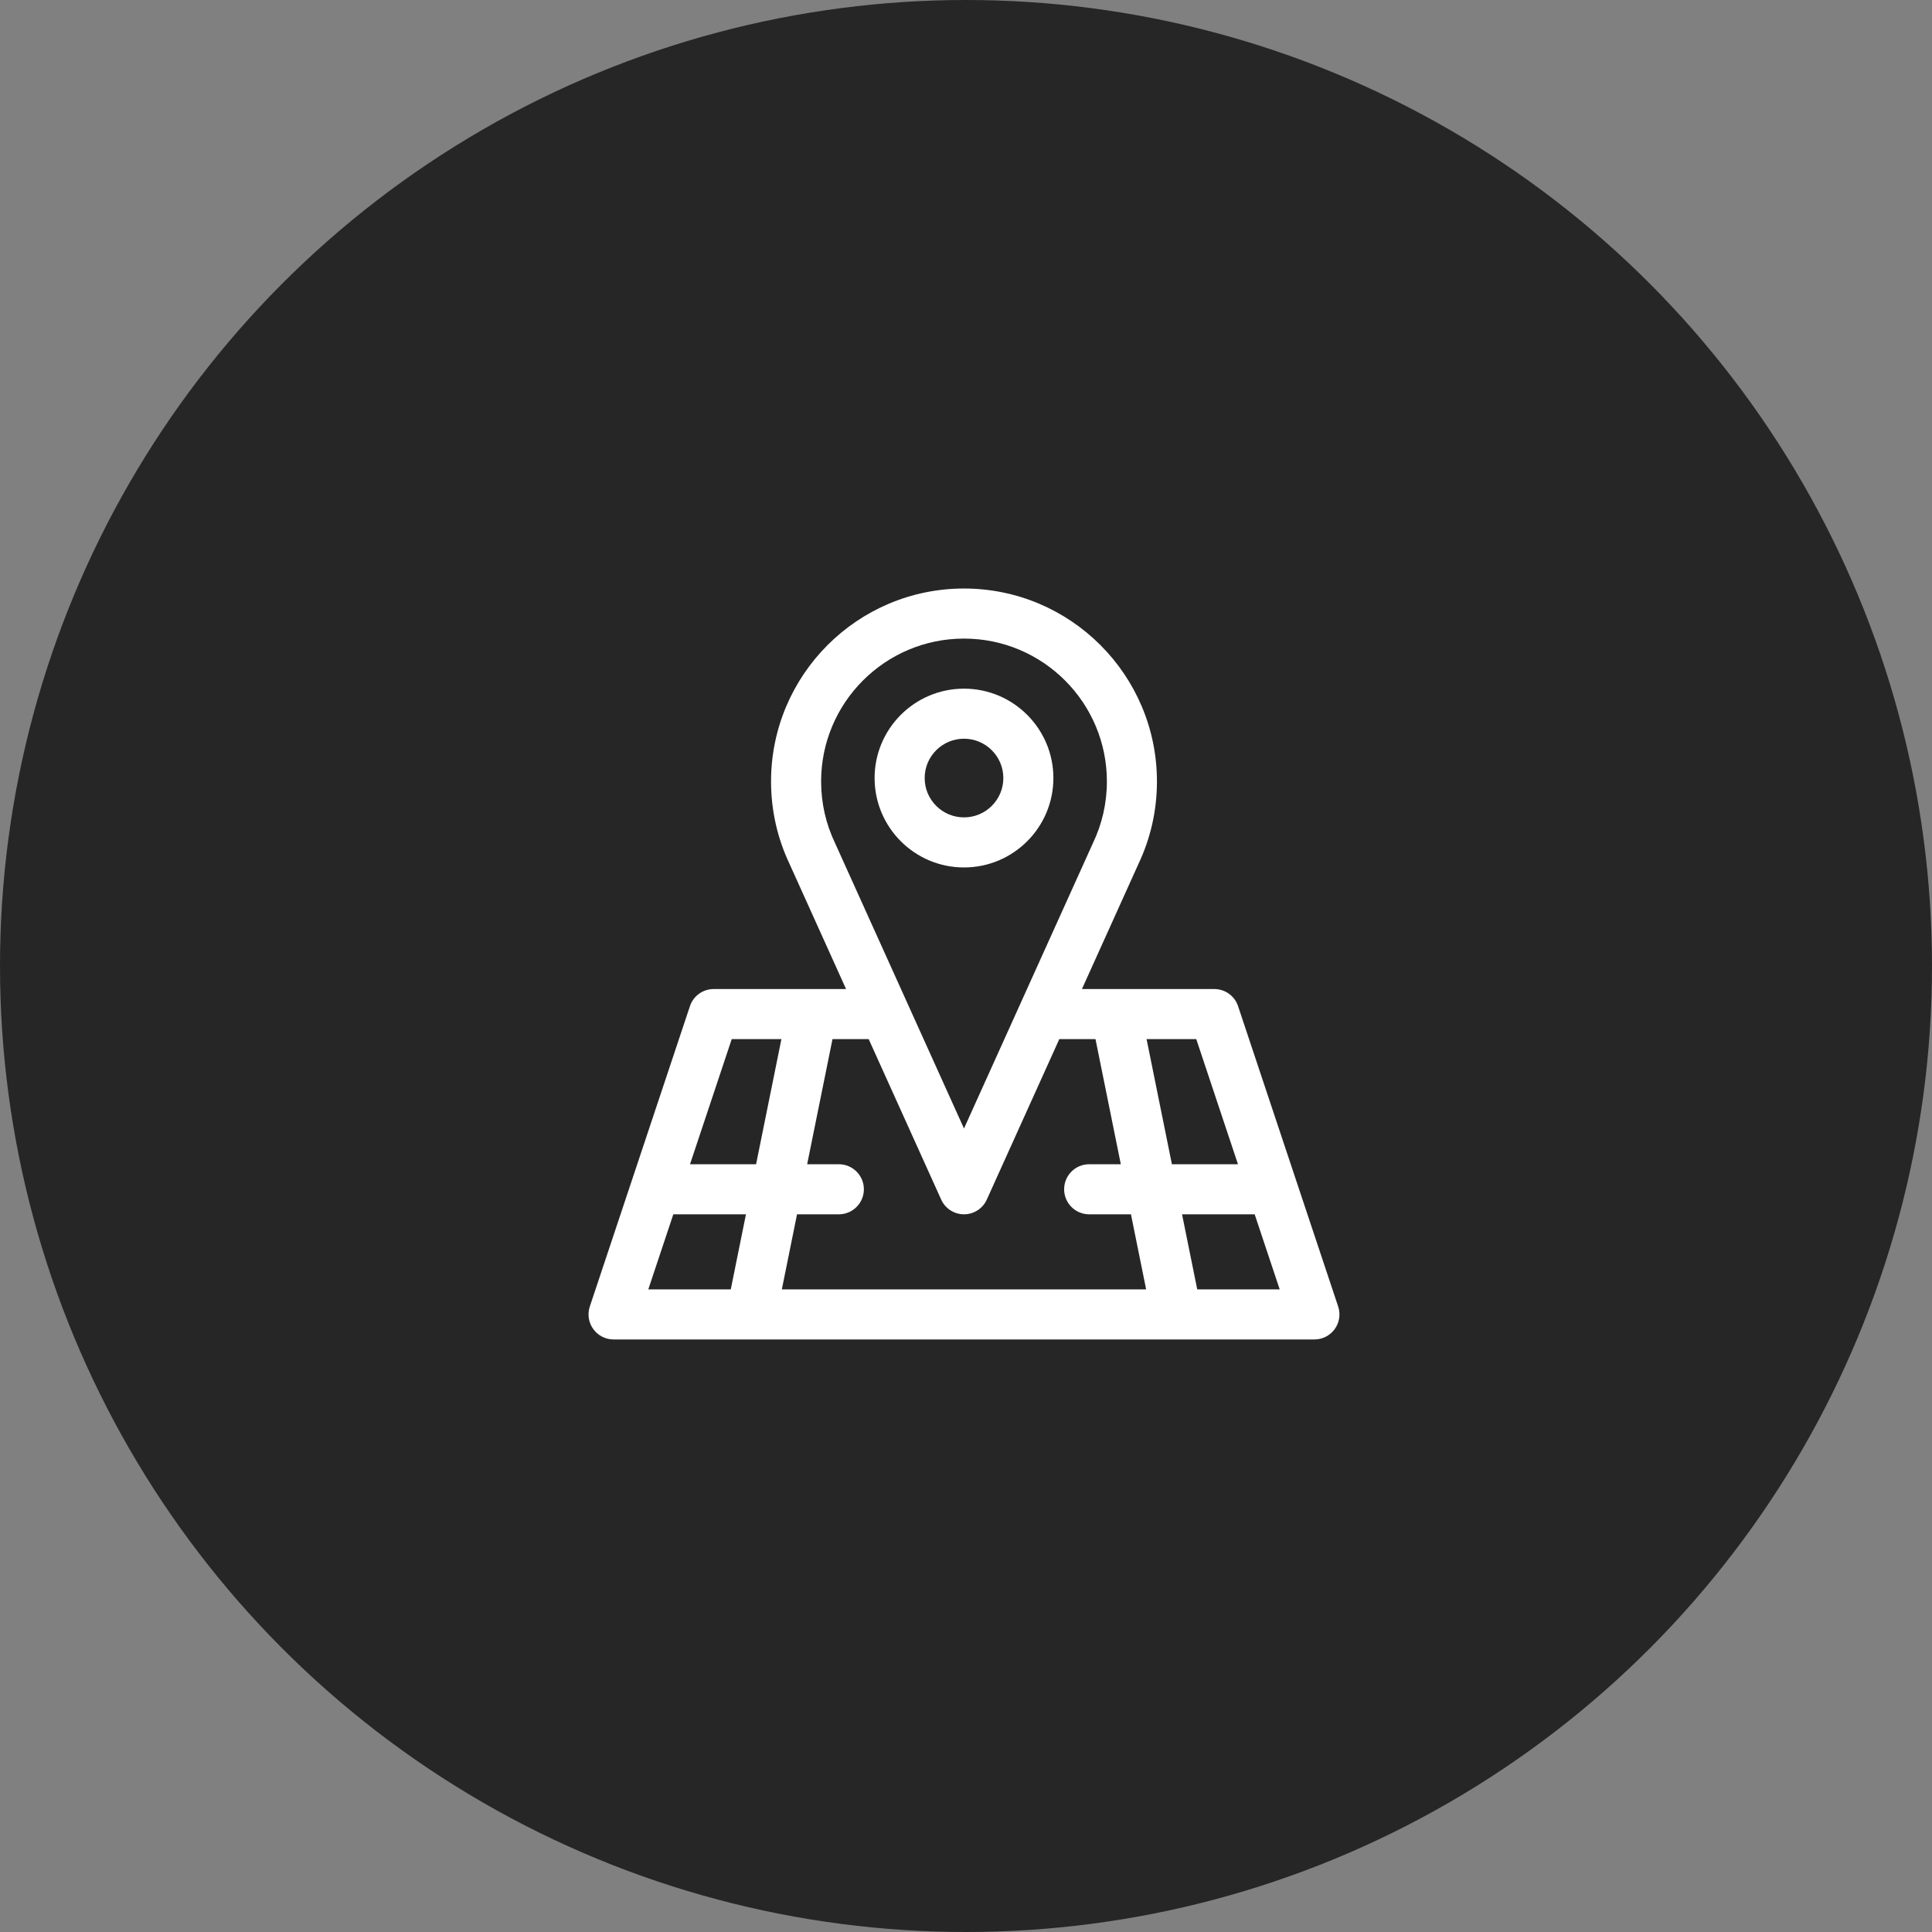
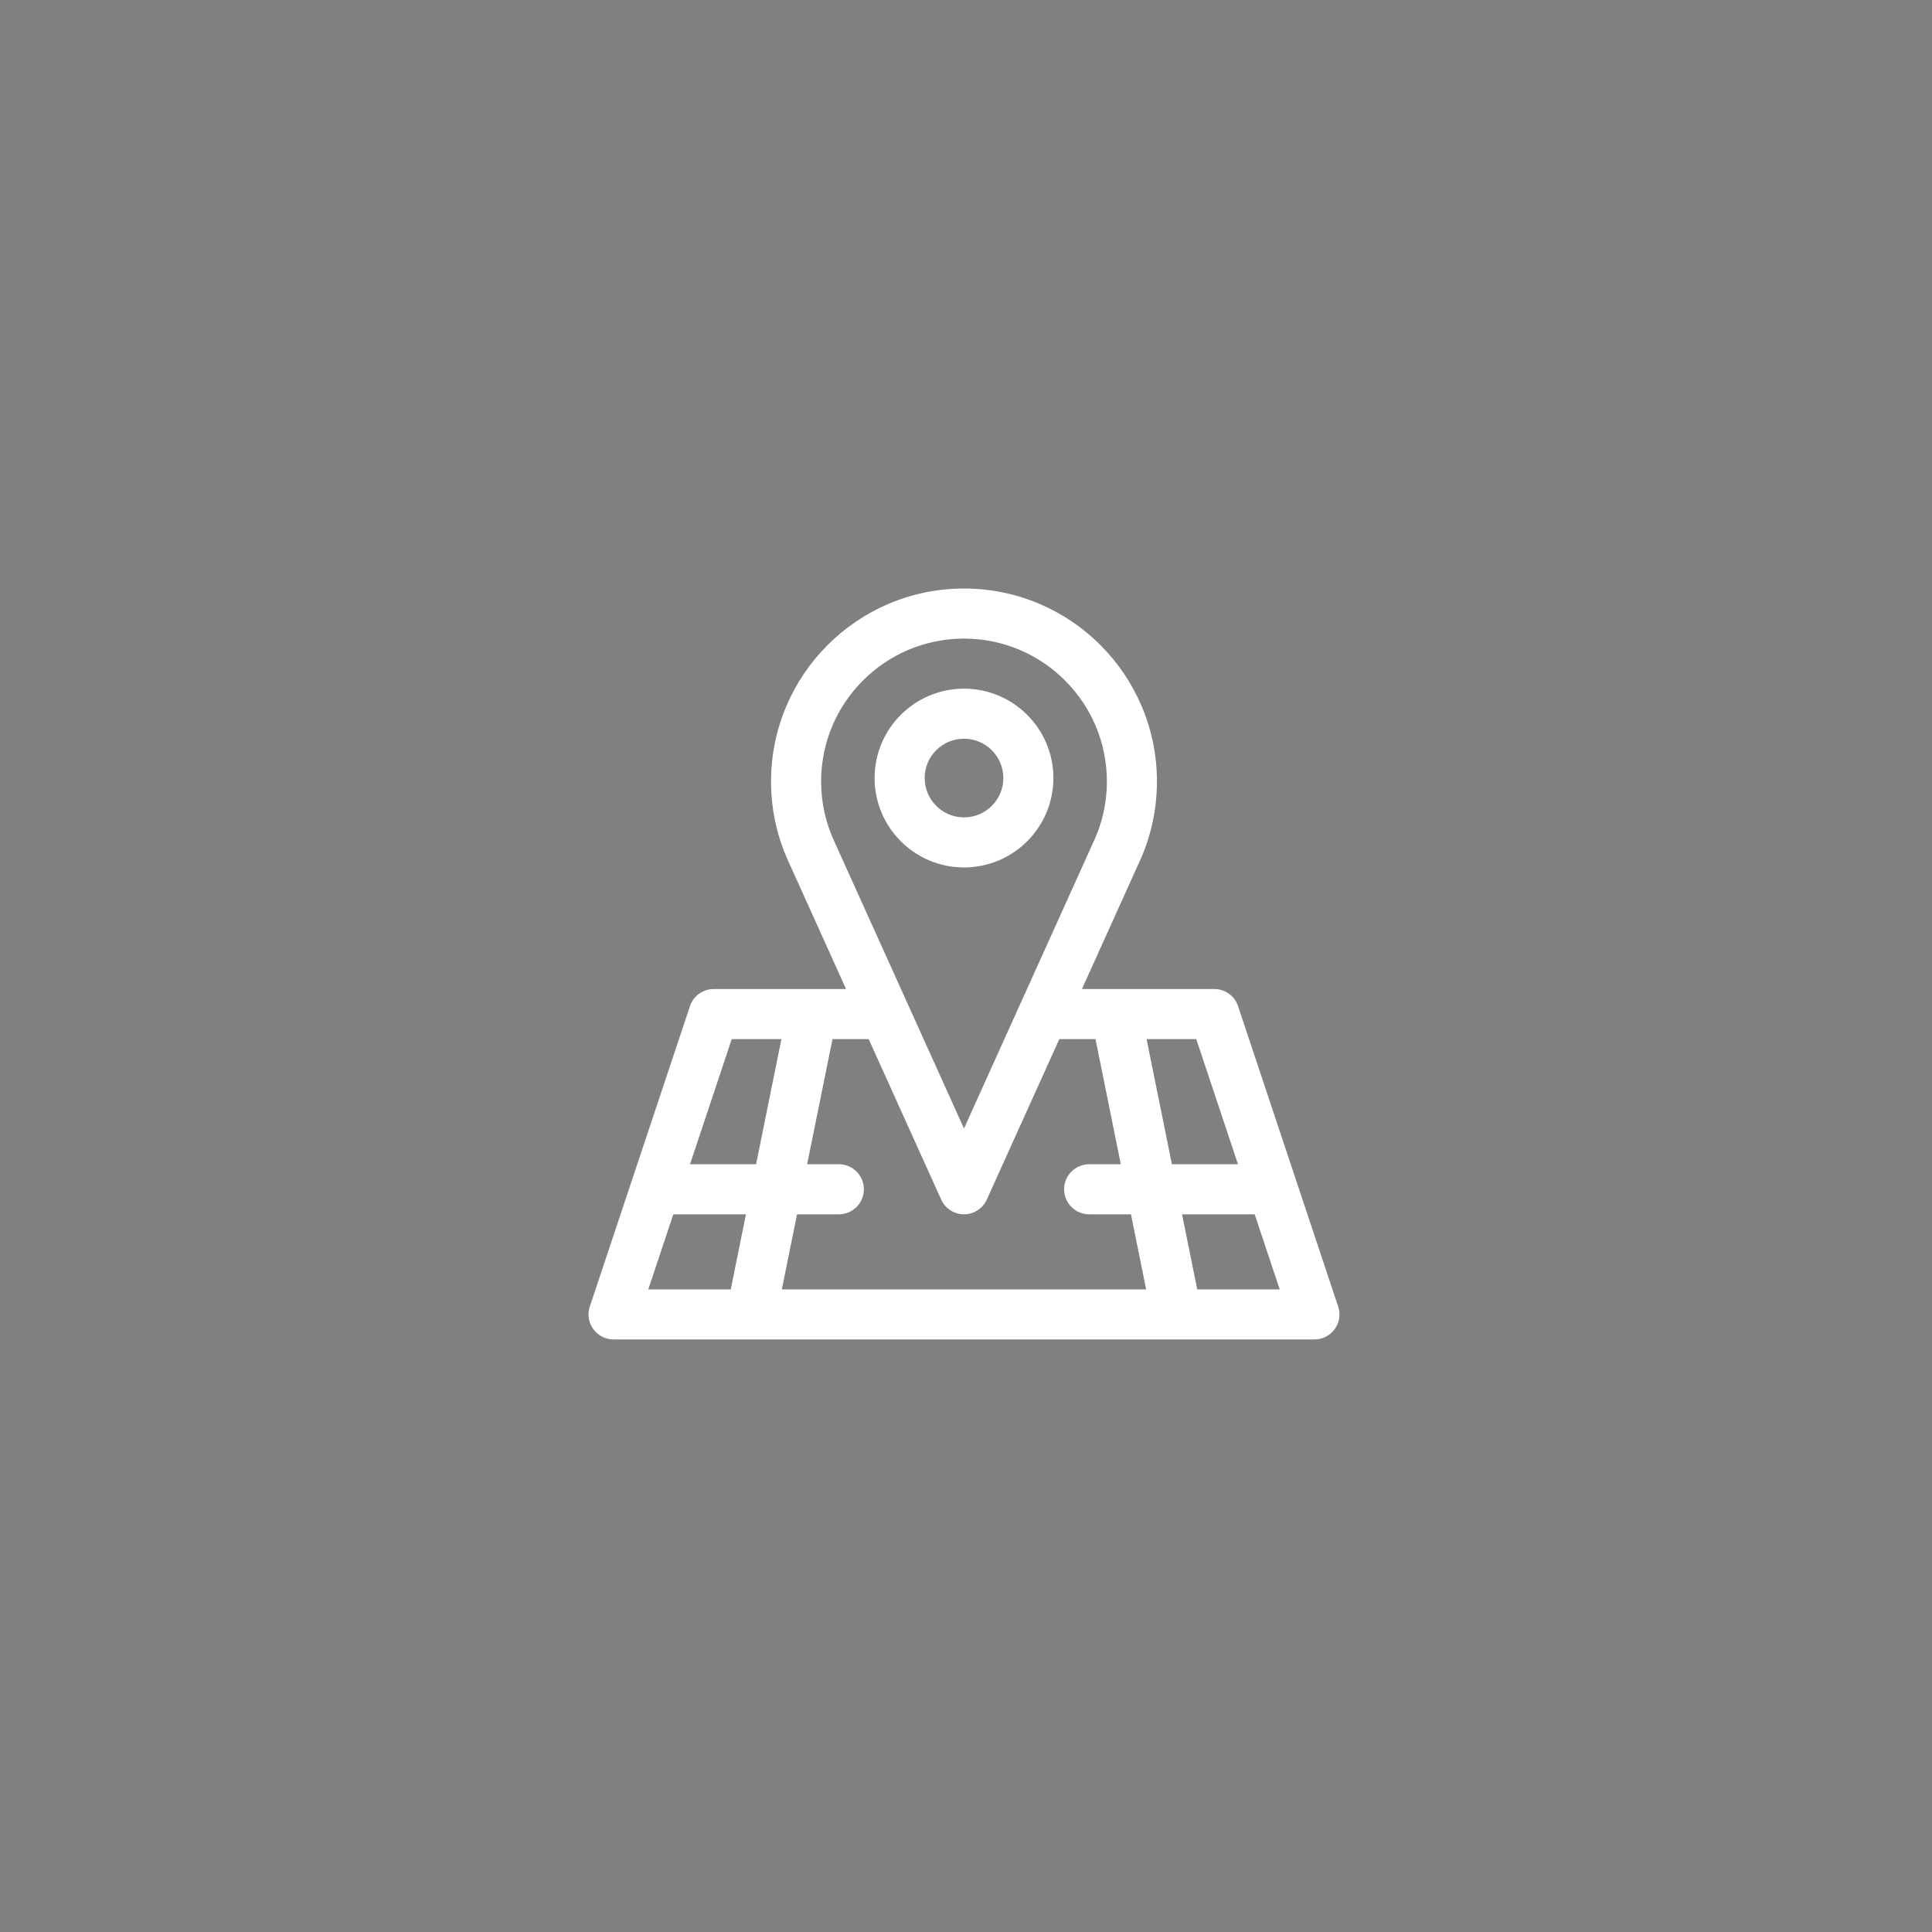
<svg xmlns="http://www.w3.org/2000/svg" width="120" height="120" viewBox="0 0 120 120" fill="none">
  <rect x="0" y="0" width="120" height="120" fill="#808080" stroke="none" />
-   <circle cx="60" cy="60" r="60" fill="#262626" />
  <path fill-rule="evenodd" clip-rule="evenodd" d="M52.55 61.431H44.328C43.659 61.431 43.065 61.858 42.854 62.493L36.634 81.15C36.476 81.625 36.556 82.145 36.849 82.551C37.14 82.956 37.61 83.196 38.11 83.196H81.642C82.142 83.196 82.611 82.956 82.903 82.551C83.195 82.145 83.275 81.625 83.116 81.15L76.898 62.493C76.687 61.858 76.092 61.431 75.423 61.431H67.201L70.716 53.649C71.45 52.099 71.86 50.366 71.86 48.539C71.86 41.925 66.49 36.554 59.875 36.554C53.261 36.554 47.891 41.925 47.891 48.539C47.891 50.368 48.302 52.102 49.037 53.653L52.55 61.431ZM45.389 80.087L46.333 75.423H41.821L40.266 80.087H45.389ZM65.796 64.54L61.292 74.508C61.041 75.065 60.487 75.423 59.875 75.423C59.265 75.423 58.71 75.065 58.459 74.508L53.955 64.54H51.708L50.134 72.313H52.102C52.96 72.313 53.657 73.01 53.657 73.868C53.657 74.726 52.96 75.423 52.102 75.423H49.505L48.561 80.087H71.189L70.246 75.423H67.649C66.791 75.423 66.095 74.726 66.095 73.868C66.095 73.01 66.791 72.313 67.649 72.313H69.616L68.043 64.54H65.796ZM77.93 75.423H73.419L74.363 80.087H79.485L77.93 75.423ZM71.216 64.54L72.789 72.313H76.893L74.302 64.54H71.216ZM45.449 64.54L42.858 72.313H46.962L48.535 64.54H45.449ZM67.896 52.341L59.875 70.093L51.868 52.369L51.855 52.341C51.307 51.189 51.001 49.899 51.001 48.539C51.001 43.641 54.978 39.664 59.875 39.664C64.774 39.664 68.751 43.641 68.751 48.539C68.751 49.899 68.444 51.189 67.896 52.341ZM59.875 42.774C56.811 42.774 54.323 45.262 54.323 48.326C54.323 51.391 56.811 53.879 59.875 53.879C62.94 53.879 65.428 51.391 65.428 48.326C65.428 45.262 62.94 42.774 59.875 42.774ZM59.875 45.883C61.224 45.883 62.319 46.978 62.319 48.326C62.319 49.675 61.224 50.769 59.875 50.769C58.527 50.769 57.433 49.675 57.433 48.326C57.433 46.978 58.527 45.883 59.875 45.883Z" fill="white" />
</svg>